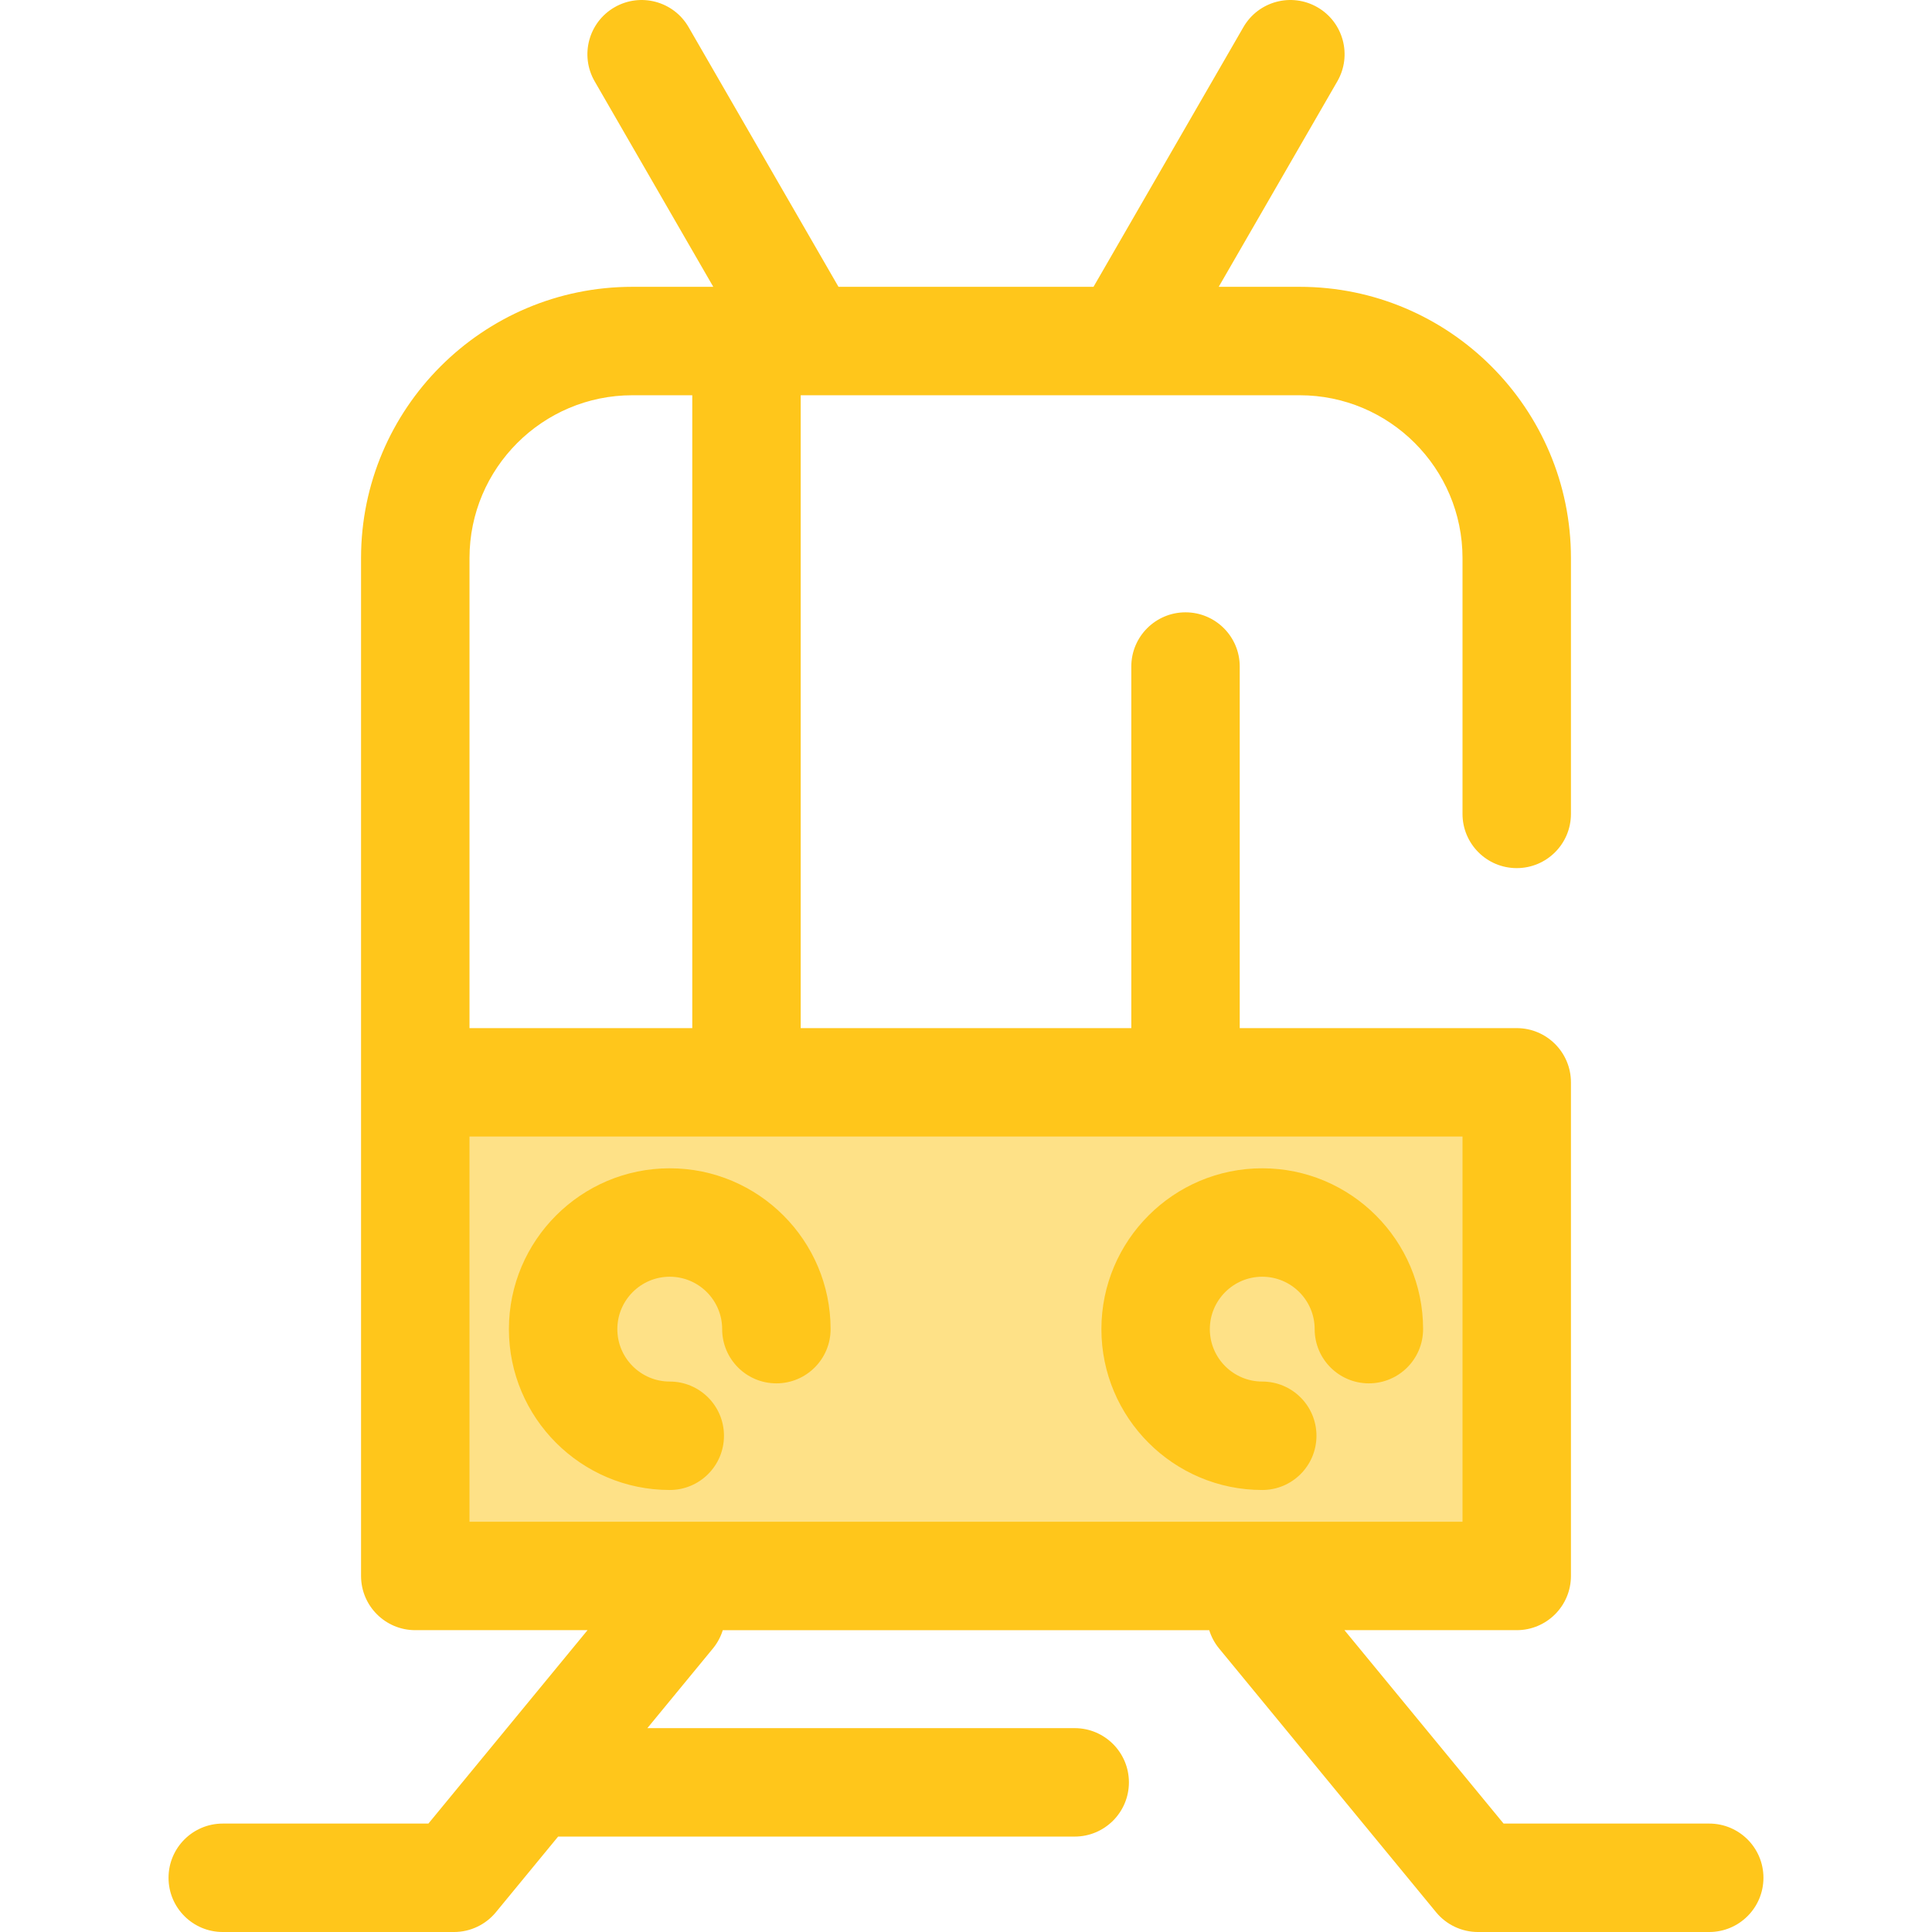
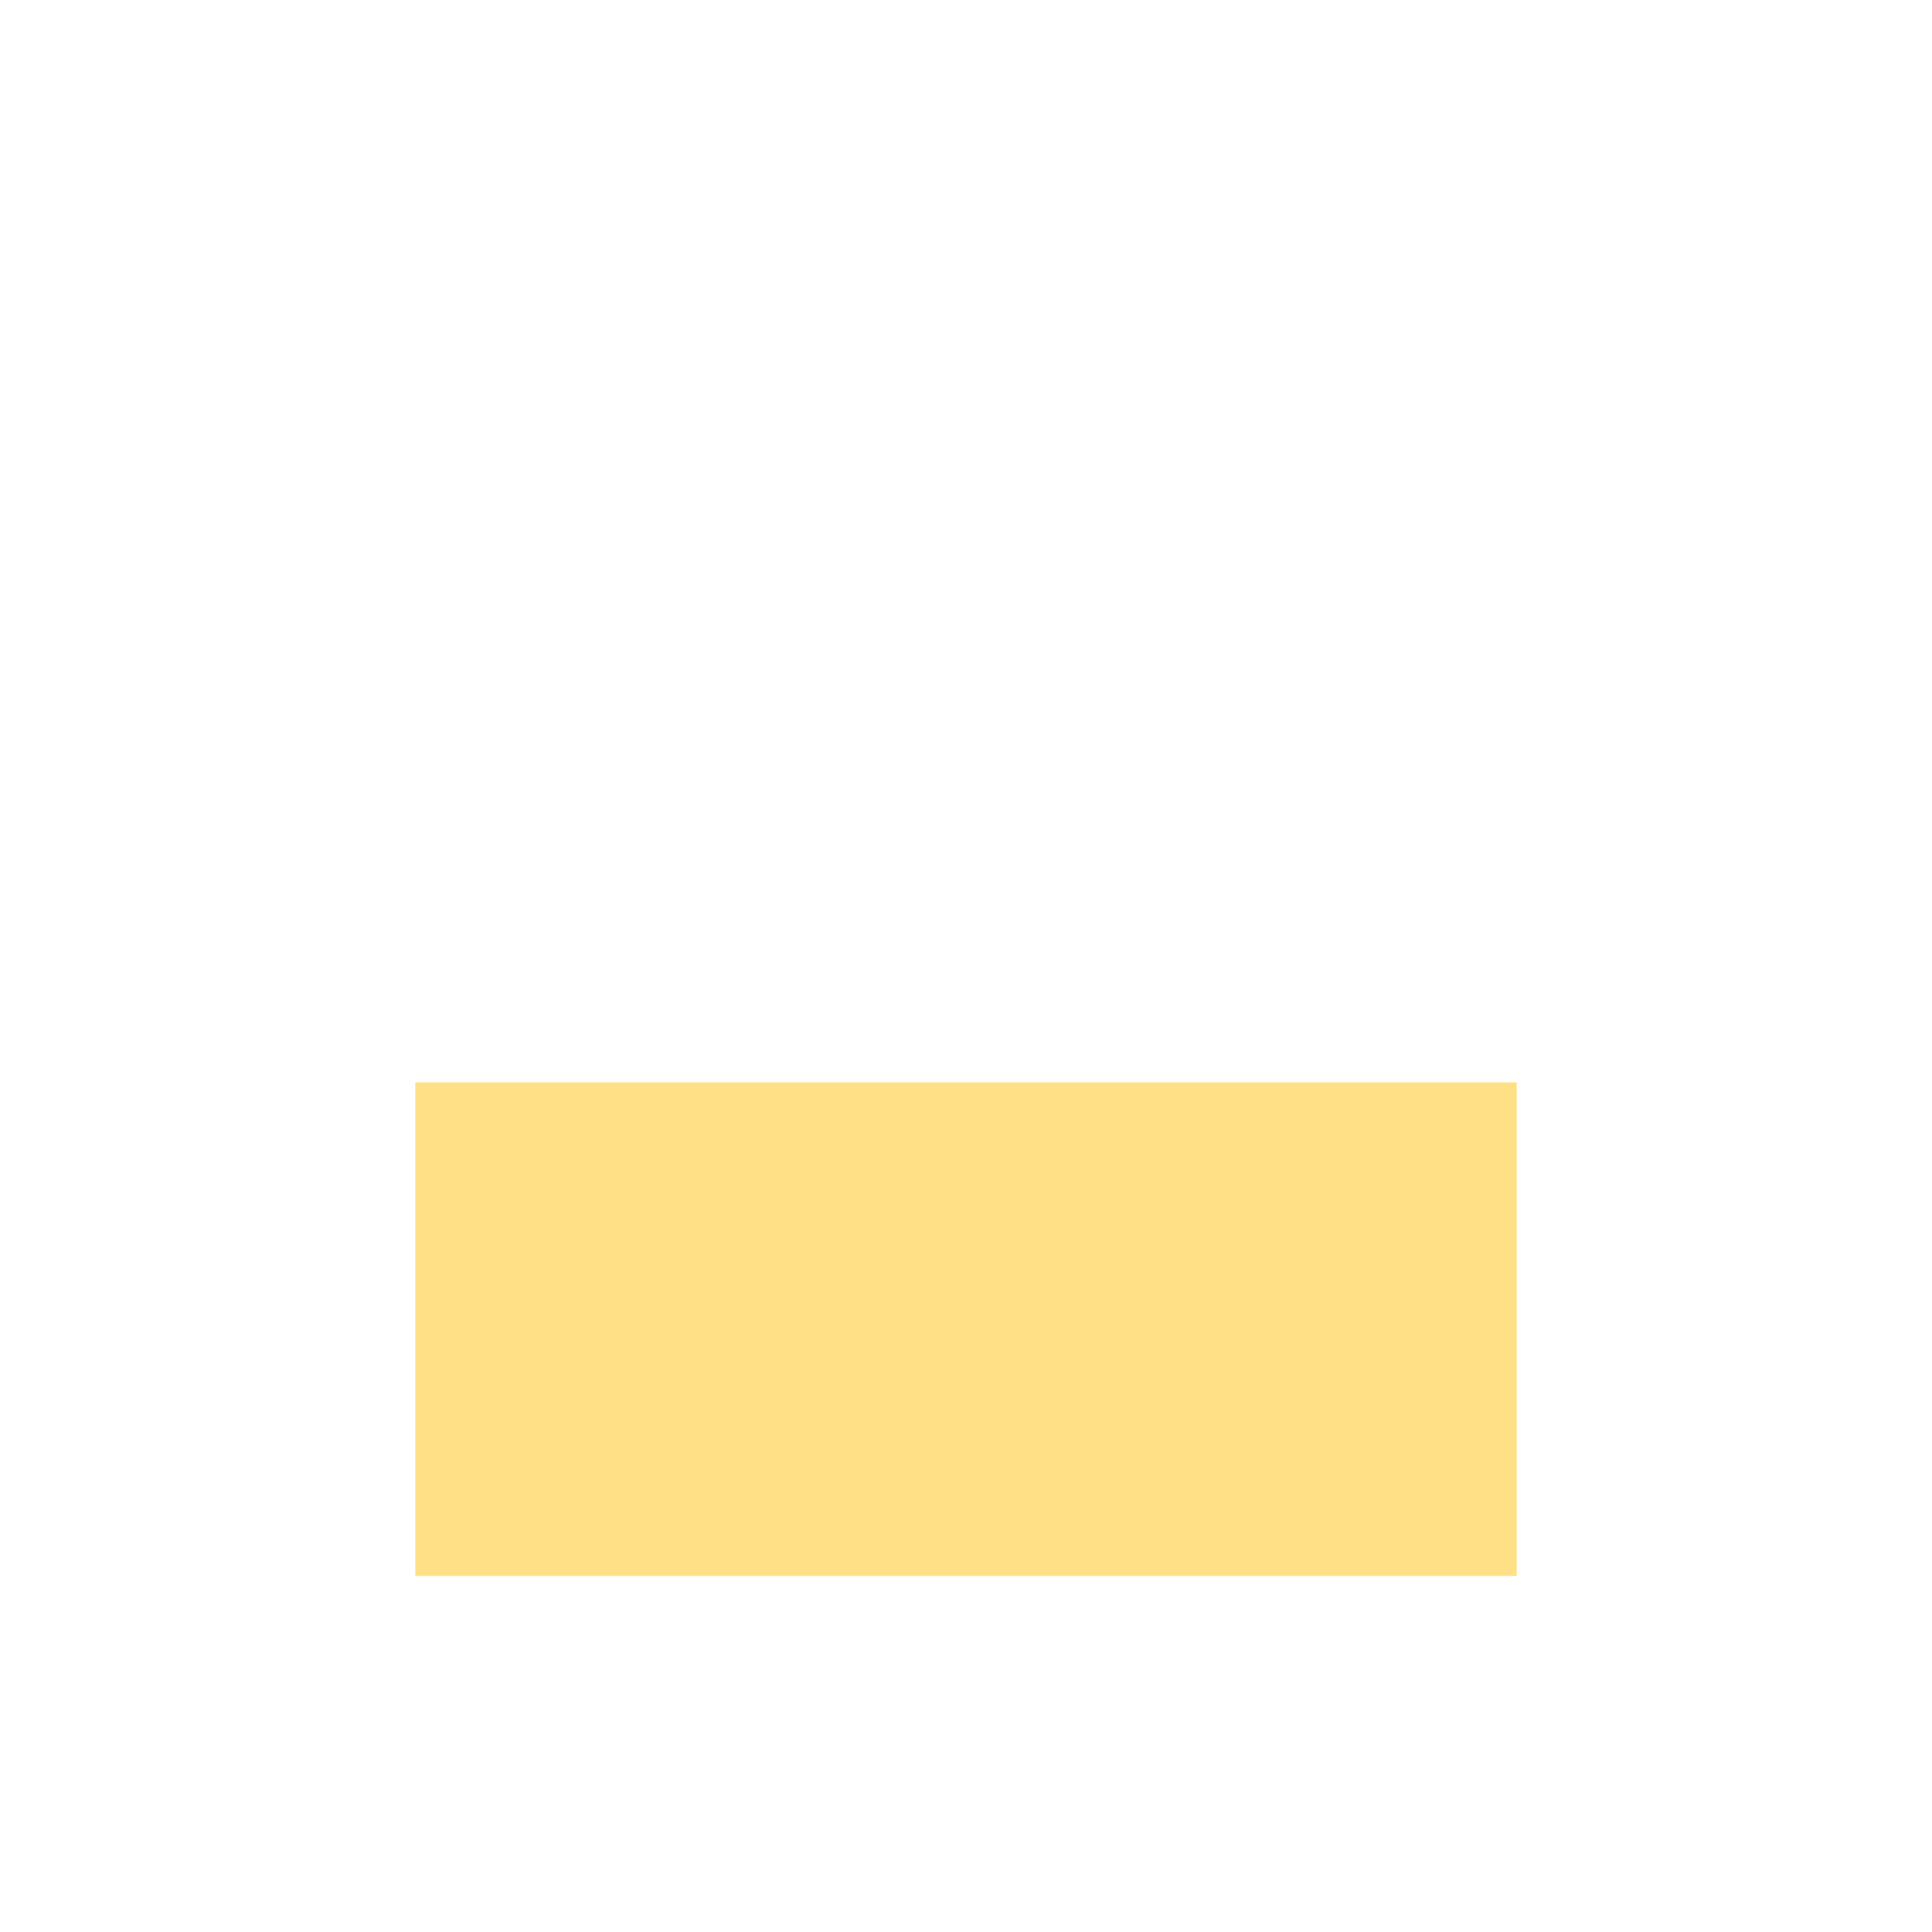
<svg xmlns="http://www.w3.org/2000/svg" version="1.1" id="Layer_1" viewBox="0 0 511.999 511.999" xml:space="preserve">
  <rect x="110.06" y="286.831" style="fill:#FEE187;" width="291.888" height="130.807" />
  <g>
-     <path style="fill:#FFC61B;" d="M177.492,394.862c-23.503,0-42.626-19.122-42.626-42.626c0-23.503,19.122-42.626,42.626-42.626   s42.624,19.121,42.624,42.626c0,7.935-6.433,14.368-14.368,14.368c-7.935,0-14.368-6.433-14.368-14.368   c0-7.658-6.23-13.89-13.888-13.89c-7.66,0-13.89,6.23-13.89,13.89c0,7.66,6.23,13.89,13.89,13.89   c7.936,0,14.368,6.433,14.368,14.368S185.428,394.862,177.492,394.862z" />
-     <path style="fill:#FFC61B;" d="M334.508,394.862c-23.503,0-42.626-19.122-42.626-42.626c0-23.503,19.121-42.626,42.626-42.626   s42.626,19.121,42.626,42.626c0,7.935-6.433,14.368-14.368,14.368c-7.936,0-14.368-6.433-14.368-14.368   c0-7.658-6.23-13.89-13.89-13.89c-7.658,0-13.89,6.23-13.89,13.89c0,7.66,6.23,13.89,13.89,13.89   c7.936,0,14.368,6.433,14.368,14.368S342.444,394.862,334.508,394.862z" />
-     <path style="fill:#FFC61B;" d="M452.963,483.264h-54.501l-42.169-51.254h45.653c7.936,0,14.368-6.433,14.368-14.368l0,0l0,0   V286.831c0-7.935-6.433-14.368-14.368-14.368h-73.405v-95.822c0-7.936-6.433-14.368-14.368-14.368s-14.368,6.433-14.368,14.368   v95.822h-87.609V104.746h132.237c23.791,0,43.146,19.355,43.146,43.146v67.799c0,7.936,6.433,14.368,14.368,14.368   s14.368-6.433,14.368-14.368v-67.799c0-39.636-32.246-71.882-71.882-71.882h-21.462l31.433-54.455   c3.967-6.872,1.612-15.66-5.262-19.627c-6.872-3.968-15.658-1.612-19.627,5.262l-39.725,68.82h-67.582l-39.725-68.82   c-3.967-6.874-12.756-9.227-19.627-5.262c-6.872,3.967-9.229,12.753-5.262,19.627l31.433,54.455h-21.462   c-39.636,0-71.882,32.246-71.882,71.882v138.94v130.81l0,0c0,7.936,6.433,14.368,14.368,14.368h45.653l-25.656,31.183   c-0.006,0.007-0.012,0.014-0.019,0.022l-16.495,20.049h-54.5c-7.935,0-14.368,6.433-14.368,14.368s6.433,14.368,14.368,14.368   h61.286c4.296,0,8.367-1.922,11.095-5.239l16.496-20.051h136.896c7.935,0,14.368-6.433,14.368-14.368   c0-7.935-6.433-14.368-14.368-14.368H171.557l17.37-21.111c1.217-1.478,2.081-3.131,2.616-4.852h128.913   c0.536,1.723,1.399,3.374,2.616,4.852l57.508,69.898c2.728,3.318,6.799,5.239,11.095,5.239h61.286   c7.936,0,14.368-6.433,14.368-14.368C467.33,489.696,460.899,483.264,452.963,483.264z M387.578,403.273H124.422V301.199h263.156   V403.273z M167.568,104.746h15.891v167.717h-59.037V147.891C124.422,124.102,143.778,104.746,167.568,104.746z" />
-   </g>
+     </g>
</svg>